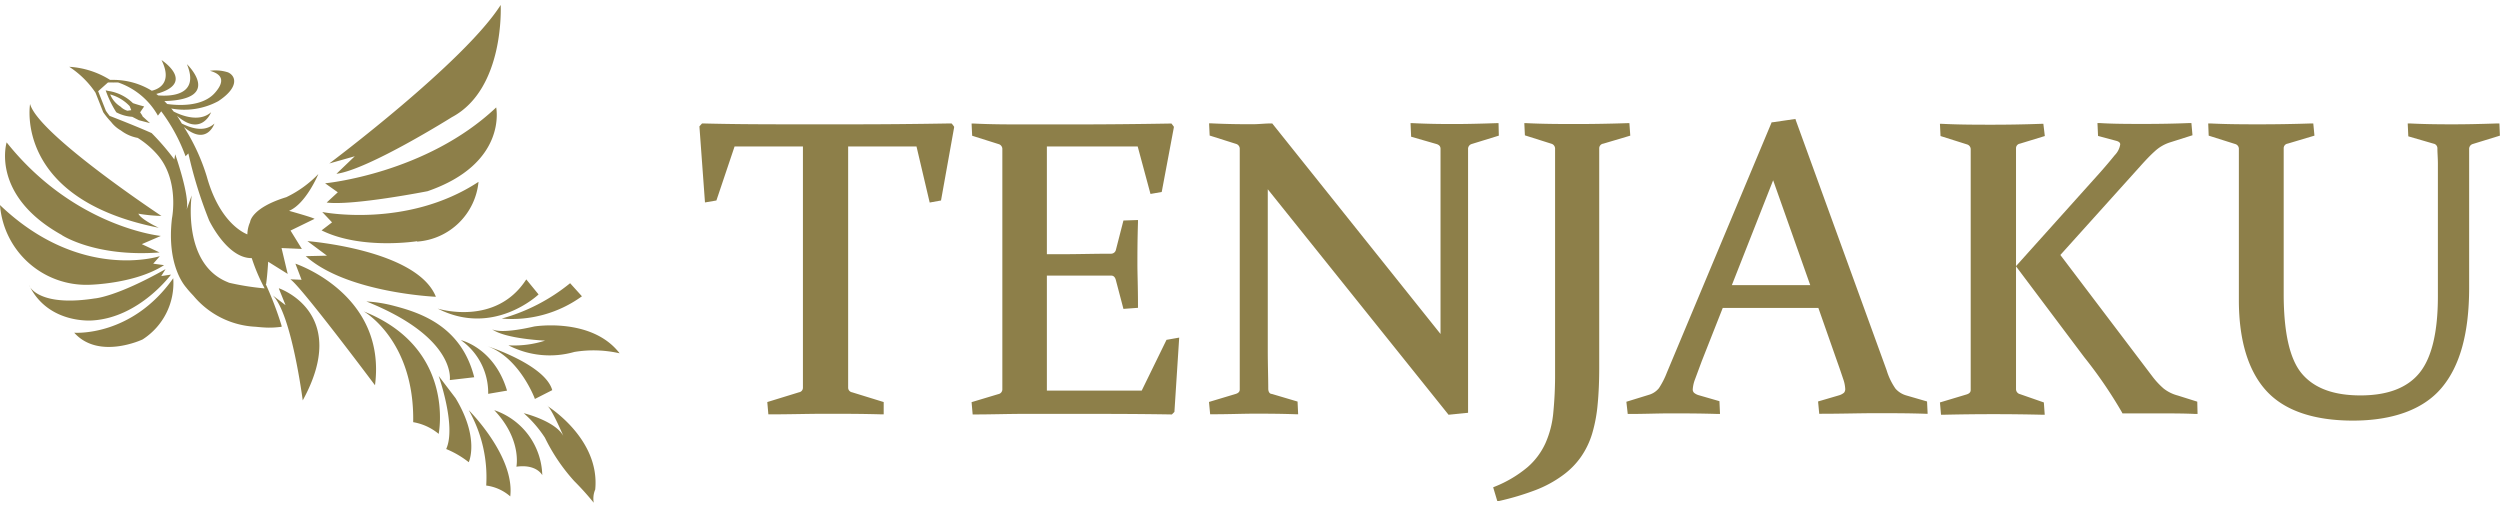
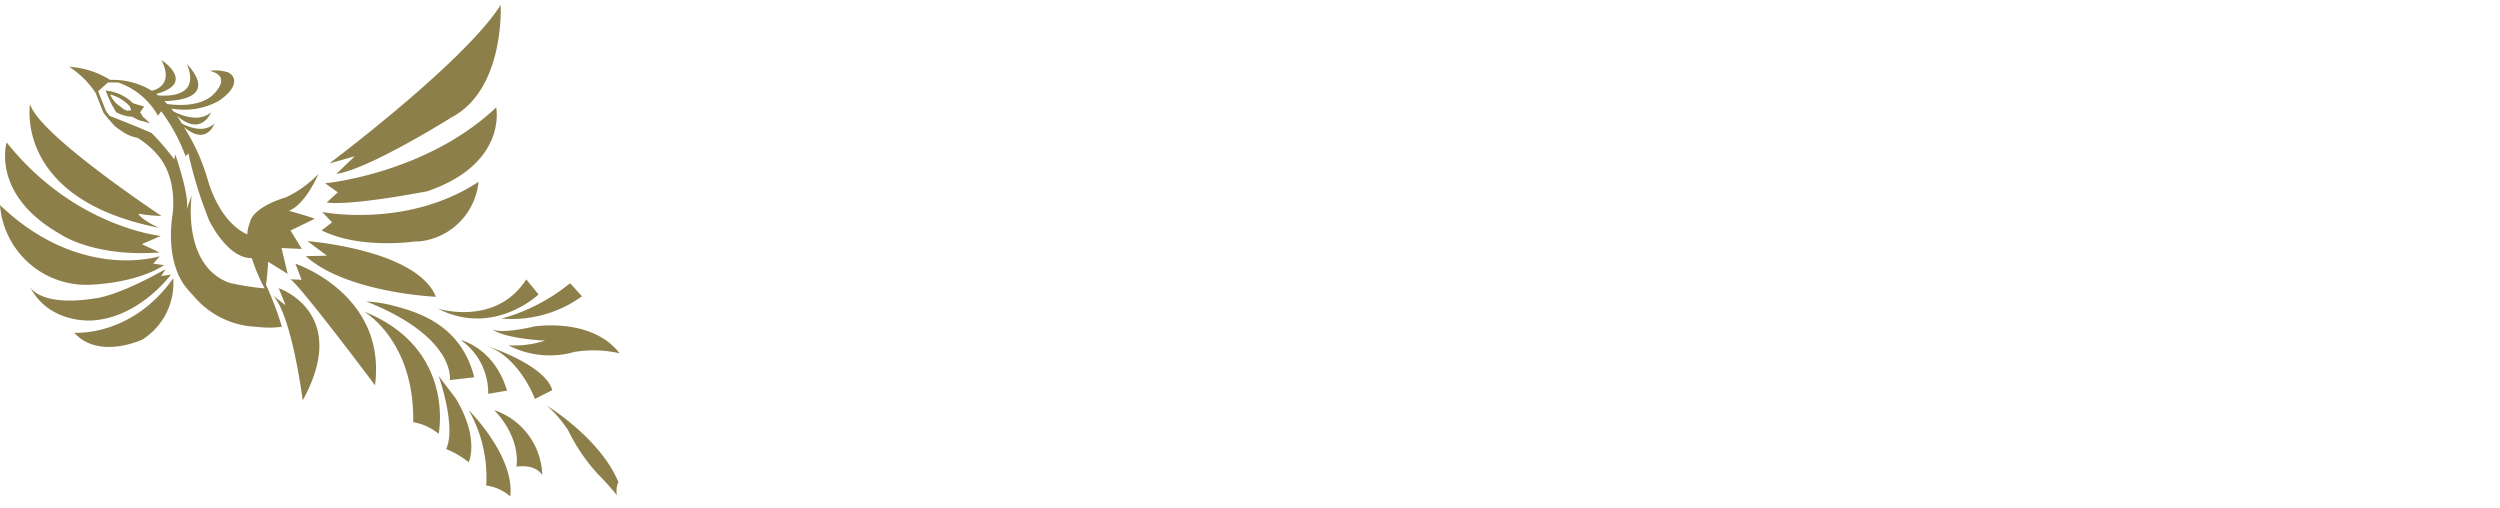
<svg xmlns="http://www.w3.org/2000/svg" viewBox="0 0 256 52" x="0" y="0" width="256" height="52">
  <defs>
    <style>.logo-color{fill:#8d7f49;}</style>
  </defs>
-   <path class="logo-color" d="M97.29,12.64c-3.49.06-6.81.09-9.88.09H81.82c-3.08,0-6.39,0-9.84-.09h-.09l-.27.3.57,7.79,1.17-.2L75.22,15h7V35.65c0,1.63,0,3,0,4.05a.47.47,0,0,1-.4.47l-3.25,1,.11,1.26h.19c2,0,4-.06,5.68-.06s3.61,0,5.73.06h.21l0-1.26-3.24-1a.48.48,0,0,1-.4-.46c0-1.05,0-2.38,0-4.06V15h7l1.35,5.74,1.16-.21,1.34-7.47,0-.09-.24-.32ZM116.91,40H107.2c0-1.4,0-2.88,0-4.38v-7.4h1.68c1.4,0,3,0,4.9,0,.16,0,.36.06.47.41l.79,3,1.49-.11v-.19c0-1.93-.06-3.36-.06-4.26s0-2.38.06-4.32v-.22l-1.49.05-.77,3a.51.51,0,0,1-.52.4c-1.74,0-3.37.05-4.85.05h-1.7V15h9.3l1.31,4.86,1.15-.2,1.24-6.6,0-.09-.24-.32h-.11c-3.48.06-6.81.09-9.88.09h-5.08c-1.63,0-3.38,0-5.18-.09h-.22l.06,1.25,2.72.86a.52.52,0,0,1,.37.53c0,.46,0,1,0,1.54s0,1.21,0,1.92v17c0,.83,0,1.6,0,2.29s0,1.31,0,1.85a.5.5,0,0,1-.42.47l-2.73.82.11,1.26h.19c1.74,0,3.48-.06,5.18-.06h5c3.08,0,6.44,0,10,.06H120l.26-.26.49-7.61-1.3.23Zm36.54-27.39h-.19c-1.77.06-3.17.09-4.28.09s-2.5,0-4.32-.09h-.22L144.5,14l2.6.75c.35.11.4.31.41.46,0,1,0,2.16,0,3.49V34.2L130.34,12.72l-.06-.08h-.11c-.64,0-1.27.08-1.89.08-1,0-2.42,0-4.26-.09h-.21l.06,1.25,2.72.86a.52.52,0,0,1,.36.53c0,.92,0,2.09,0,3.46v17c0,1.62,0,3,0,4.15,0,.16-.06.35-.42.46l-2.73.82.12,1.26h.19c1.76,0,3.22-.06,4.32-.06s2.57,0,4.28.06h.22l-.06-1.3-2.63-.78c-.17,0-.36-.14-.37-.52,0-1.07-.05-2.41-.05-4.09V19.38l18.44,23,.07.09,2-.2V18.74c0-1.42,0-2.56,0-3.46a.52.52,0,0,1,.36-.53l2.79-.86Zm13.4,0h-.18c-1.8.06-3.54.09-5.17.09s-3.39,0-5.19-.09h-.22l.06,1.25,2.72.86a.52.52,0,0,1,.37.53c0,.46,0,1,0,1.54s0,1.21,0,1.92V38.23a39.62,39.62,0,0,1-.18,4,9.85,9.85,0,0,1-.8,3.14,7.2,7.2,0,0,1-1.83,2.46,12.26,12.26,0,0,1-3.36,2l-.17.07.42,1.4.19,0a27.28,27.28,0,0,0,3.74-1.12A11.84,11.84,0,0,0,160,48.69a8,8,0,0,0,1.88-1.89,8.42,8.42,0,0,0,1.16-2.41,15.12,15.12,0,0,0,.56-3c.11-1.12.16-2.38.16-3.75V18.66c0-.68,0-1.31,0-1.89s0-1.11,0-1.59a.48.48,0,0,1,.42-.47l2.76-.82ZM195.23,40.5a2.33,2.33,0,0,1-1.13-.7,6.71,6.71,0,0,1-.91-1.89L183.9,12.34l-.05-.16-2.32.34h-.11L170.69,38.15a8.4,8.4,0,0,1-.81,1.59,2.05,2.05,0,0,1-1.07.7l-2.27.7.14,1.25h.19c1.51,0,2.93-.06,4.19-.06s2.91,0,4.85.06h.22l-.06-1.31-2.08-.6a1.32,1.32,0,0,1-.52-.26.47.47,0,0,1-.13-.38,3.42,3.42,0,0,1,.23-1l.69-1.86,2.15-5.45h9.79L188.12,37c.27.75.47,1.35.62,1.8a3.57,3.57,0,0,1,.21,1,.57.57,0,0,1-.12.41,1.42,1.42,0,0,1-.51.27l-2.15.63.12,1.26h.19c2.12,0,4-.06,5.62-.06s3.28,0,5.07.06h.22l-.06-1.26ZM177.34,29.2l4.23-10.74,3.8,10.74ZM223,40.5a3.94,3.94,0,0,1-1.45-.72,7.94,7.94,0,0,1-1.16-1.25l-9.41-12.42L219.18,17c.52-.58,1-1.09,1.48-1.52a4.15,4.15,0,0,1,1.58-.91l2.27-.72-.11-1.25h-.19c-1.45.06-3,.09-4.6.09s-3.22,0-4.61-.09h-.22l.06,1.32,1.86.5c.41.11.41.3.41.37a2,2,0,0,1-.56,1.1c-.41.51-.94,1.14-1.58,1.86l-8.43,9.39-.11.12,7,9.32a45.43,45.43,0,0,1,3.85,5.63l.06.12h.13l1.46,0h1.44c1.82,0,3.28,0,4.44.06h.22L225,41.13Zm-16.15-.14a.53.53,0,0,1-.41-.53c0-.56,0-1.17,0-1.85s0-1.45,0-2.28v-17c0-.69,0-1.32,0-1.9s0-1.13,0-1.62a.47.47,0,0,1,.4-.47l2.55-.78-.15-1.25H209c-1.66.06-3.32.09-4.95.09s-3.38,0-5.18-.09h-.22l.06,1.25,2.72.86a.52.52,0,0,1,.37.53c0,.46,0,1,0,1.54s0,1.21,0,1.92v17c0,.83,0,1.6,0,2.29s0,1.31,0,1.86c0,.16-.06.35-.42.46l-2.73.82.11,1.26H199c3.44-.08,6.87-.08,10.15,0h.23l-.09-1.26Zm49.09-27.72h-.19c-1.78.06-3.23.09-4.43.09s-2.78,0-4.55-.09h-.22l.06,1.32,2.58.75a.48.48,0,0,1,.4.47c0,.51.05,1,.05,1.59s0,1.21,0,1.89V30.35c0,3.65-.63,6.29-1.88,7.83s-3.27,2.31-6.05,2.31-4.75-.75-6-2.23-1.86-4.24-1.86-8.17V18.66c0-.68,0-1.31,0-1.89s0-1.11,0-1.59a.47.47,0,0,1,.4-.47l2.75-.82-.12-1.25h-.19c-1.79.06-3.54.09-5.18.09s-3.37,0-5.18-.09h-.21l.05,1.25,2.72.86a.51.51,0,0,1,.37.53c0,.46,0,1,0,1.54s0,1.21,0,1.92v12c0,4.19,1,7.33,2.86,9.33s4.87,3,8.82,3S248.08,42,250,39.74s2.84-5.67,2.84-10.27V18.74c0-.71,0-1.35,0-1.92s0-1.08,0-1.54a.52.52,0,0,1,.36-.53l2.79-.86Z" />
-   <path class="logo-color" d="M34.45,17.8C37.73,17.36,46.27,12,46.27,12c5.45-2.9,5-11.49,5-11.49C47.52,6.41,33.72,16.74,33.72,16.74L36.33,16Zm-1,2.94c2.71.34,10.33-1.16,10.33-1.16C52,16.74,50.81,11,50.81,11c-7.19,6.8-17.52,7.77-17.52,7.77l1.3.92Zm9.27,4A6.79,6.79,0,0,0,49,18.62c-7.33,4.82-16,3.09-16,3.09L34,22.77l-1.07.82C37,25.61,42.7,24.7,42.7,24.7Zm1.93,5.69c-1.88-4.87-13.17-5.74-13.17-5.74l2,1.49-2.17.05C35.51,30,44.63,30.39,44.63,30.39ZM30.25,27l.63,1.65-1.16-.05c.92.48,8.68,10.85,8.68,10.85C39.61,30.1,30.25,27,30.25,27Zm-1.69,2.56.68,1.69-1.31-1C29.86,32.13,31,41,31,41,35.94,32,28.56,29.52,28.56,29.52Zm20,9.07c-1.3-5.16-5.38-6.57-8.18-7.3a13.93,13.93,0,0,0-2.86-.46c9.26,3.71,8.54,8.05,8.54,8.05ZM51.92,40c-1.31-4.4-4.73-5.17-4.73-5.17a6.59,6.59,0,0,1,2.8,5.5Zm2.84.86,1.79-.91c-.73-2.61-6.61-4.49-6.61-4.49C53.22,36.66,54.76,40.81,54.76,40.81ZM44.82,31.6c5.74,2.94,10.33-1.45,10.33-1.45l-1.26-1.54C50.76,33.48,44.82,31.6,44.82,31.6Zm14.77-1.26L58.38,29a19.21,19.21,0,0,1-7,3.62A12.21,12.21,0,0,0,59.59,30.34Zm-4.88,3.09c-3.22.74-4.12.4-4.33.28,1.36,1,5.44,1.17,5.44,1.17a10.35,10.35,0,0,1-3.76.48,9.19,9.19,0,0,0,6.75.68,12,12,0,0,1,4.64.14C60.6,32.47,54.71,33.43,54.71,33.43ZM56,41.54c.43.14,1.68,3.09,1.68,3.09-.86-1.55-4.05-2.32-4.05-2.32a12.22,12.22,0,0,1,2.17,2.51,18.91,18.91,0,0,0,3,4.44,28.86,28.86,0,0,1,2,2.22,2.35,2.35,0,0,1,.15-1.35C61.47,44.87,56,41.54,56,41.54ZM50.61,42c2.85,3,2.27,5.79,2.27,5.79,2.08-.29,2.65.87,2.65.87A7.23,7.23,0,0,0,50.61,42Zm-.82,7.72a4.65,4.65,0,0,1,2.46,1.11C52.73,46.7,48,42,48,42A13.9,13.9,0,0,1,49.79,49.69ZM44.92,38.5s1.83,5.16.77,7.48A9.66,9.66,0,0,1,48,47.33s1.15-2.42-1.35-6.56Zm-7.67-6.61s5.21,2.94,5.06,11.34a5.53,5.53,0,0,1,2.61,1.2S46.7,35.65,37.25,31.89Zm-10-2.8c.14-1,.21-2.29.21-2.29l2,1.25-.63-2.65,2.08.09-1.16-1.88,2.46-1.2c-.2-.15-2.61-.82-2.61-.82,1.74-.73,3-3.77,3-3.77a11.35,11.35,0,0,1-3.28,2.37c-3.62,1.11-3.71,2.55-3.71,2.55A3.26,3.26,0,0,0,25.33,24c-.64-.25-2.93-1.5-4.16-5.94A20.64,20.64,0,0,0,19,13.27L18.83,13c2.35,2,3.13-.35,3.13-.35-1.09,1-2.58.38-3.34,0-.21-.36-.38-.62-.5-.8,2.5,2.21,3.5-.36,3.5-.36-1.26,1.12-3.2.26-3.84-.07a3.76,3.76,0,0,0-.25-.31,7.32,7.32,0,0,0,4.82-.75c2.13-1.4,1.84-2.57,1-2.95a4.16,4.16,0,0,0-1.86-.16c1.36.37,1.5,1.13.54,2.23-1.3,1.52-3.93,1.31-4.91,1.17l-.29-.3c6.08-.17,2.31-3.78,2.31-3.78,1.36,3.26-1.76,3.3-2.95,3.2A1.88,1.88,0,0,0,16,9.62c4.14-1.13.54-3.47.54-3.47,1.27,2.56-.64,3.06-1,3.14a7.56,7.56,0,0,0-3.89-1.11h-.38A8.87,8.87,0,0,0,7.09,6.84,9.47,9.47,0,0,1,9.78,9.49l.79,2,0,0a8.41,8.41,0,0,0,.81,1,3.33,3.33,0,0,0,1,.87,4,4,0,0,0,1.72.76,9,9,0,0,1,2,1.7c2.29,2.61,1.52,6.49,1.51,6.54-.58,4.94,1.4,7,1.47,7.1.24.31.49.57.74.84a8.82,8.82,0,0,0,6.35,3.16c.51.05,1,.09,1.36.09a8.63,8.63,0,0,0,1.15-.07l.15,0,0-.14A34.74,34.74,0,0,0,27.21,29.09Zm-3.81-.15C18.57,27.11,19.63,20,19.63,20l-.53,1.49c.39-1.3-1.16-5.69-1.16-5.69l-.09.53a24.49,24.49,0,0,0-2.32-2.7c-1.28-.58-3.64-1.51-4.3-1.76-.13-.17-.26-.33-.39-.53l-.79-2,1-.89a5.42,5.42,0,0,1,.55,0,4.79,4.79,0,0,1,.51,0,7.44,7.44,0,0,1,4.06,3.39l.34-.44A17.85,17.85,0,0,1,19,16l.29-.29a44.23,44.23,0,0,0,2.12,6.85s1.85,3.91,4.37,3.87a18.81,18.81,0,0,0,1.32,3.1A26.25,26.25,0,0,1,23.4,28.94ZM14.59,11.88c-.07-.14-.16-.25-.24-.38l.41-.6s-.64-.16-1.15-.34a4.57,4.57,0,0,0-2.53-1.25l-.26-.06.09.25a10.9,10.9,0,0,0,1,2,4,4,0,0,0,1.63.46l.68.35,1.14.3-.76-.69Zm-1.54-.54a1.7,1.7,0,0,1-.72-.43,2.62,2.62,0,0,1-1.05-1.24,4.31,4.31,0,0,1,2,1.2l.16.41Zm3.24,12s-1.85-.85-2.12-1.46a15.5,15.5,0,0,0,2.36.23S3.93,13.78,3.08,10.65C3.08,10.65,1.38,20.39,16.29,23.33Zm-9.95.74s3.43,2.27,10,1.77L14.52,25l1.95-.84S7.62,23.29.68,14.58C.68,14.58-1,20,6.34,24.07ZM16.8,27.15,15.69,27l.68-.77S8.26,28.89,0,21a8.86,8.86,0,0,0,9.17,8.16S13.84,29.07,16.8,27.15ZM3.1,29.44,3,29.18A1.51,1.51,0,0,0,3.1,29.44Zm6.41,3.37c4.79-.32,8-4.69,8-4.69l-1,.15.44-.71c-5.08,2.87-7.25,3-7.25,3C5,31.29,3.5,30,3.1,29.44,5.13,33.24,9.51,32.81,9.51,32.81ZM7.6,34.07c2.52,2.81,7,.69,7,.69a6.85,6.85,0,0,0,3.14-6.27C13.47,34.54,7.6,34.07,7.6,34.07Z" />
+   <path class="logo-color" d="M34.45,17.8C37.73,17.36,46.27,12,46.27,12c5.45-2.9,5-11.49,5-11.49C47.52,6.41,33.72,16.74,33.72,16.74L36.33,16Zm-1,2.94c2.71.34,10.33-1.16,10.33-1.16C52,16.74,50.81,11,50.81,11c-7.19,6.8-17.52,7.77-17.52,7.77l1.3.92Zm9.27,4A6.79,6.79,0,0,0,49,18.62c-7.33,4.82-16,3.09-16,3.09L34,22.77l-1.07.82C37,25.61,42.7,24.7,42.7,24.7Zm1.93,5.69c-1.88-4.87-13.17-5.74-13.17-5.74l2,1.49-2.17.05C35.51,30,44.63,30.39,44.63,30.39ZM30.25,27l.63,1.65-1.16-.05c.92.48,8.68,10.85,8.68,10.85C39.61,30.1,30.25,27,30.25,27Zm-1.69,2.56.68,1.69-1.31-1C29.86,32.13,31,41,31,41,35.94,32,28.56,29.52,28.56,29.52Zm20,9.07c-1.3-5.16-5.38-6.57-8.18-7.3a13.93,13.93,0,0,0-2.86-.46c9.26,3.71,8.54,8.05,8.54,8.05ZM51.92,40c-1.31-4.4-4.73-5.17-4.73-5.17a6.59,6.59,0,0,1,2.8,5.5Zm2.84.86,1.79-.91c-.73-2.61-6.61-4.49-6.61-4.49C53.22,36.66,54.76,40.81,54.76,40.81ZM44.82,31.6c5.74,2.94,10.33-1.45,10.33-1.45l-1.26-1.54C50.76,33.48,44.82,31.6,44.82,31.6Zm14.77-1.26L58.38,29a19.21,19.21,0,0,1-7,3.62A12.21,12.21,0,0,0,59.59,30.34Zm-4.88,3.09c-3.22.74-4.12.4-4.33.28,1.36,1,5.44,1.17,5.44,1.17a10.35,10.35,0,0,1-3.76.48,9.19,9.19,0,0,0,6.75.68,12,12,0,0,1,4.64.14C60.6,32.47,54.71,33.43,54.71,33.43ZM56,41.54a12.22,12.22,0,0,1,2.17,2.51,18.91,18.91,0,0,0,3,4.44,28.86,28.86,0,0,1,2,2.22,2.35,2.35,0,0,1,.15-1.35C61.47,44.87,56,41.54,56,41.54ZM50.61,42c2.85,3,2.27,5.79,2.27,5.79,2.08-.29,2.65.87,2.65.87A7.23,7.23,0,0,0,50.61,42Zm-.82,7.72a4.65,4.65,0,0,1,2.46,1.11C52.73,46.7,48,42,48,42A13.9,13.9,0,0,1,49.79,49.69ZM44.92,38.5s1.83,5.16.77,7.48A9.66,9.66,0,0,1,48,47.33s1.15-2.42-1.35-6.56Zm-7.67-6.61s5.21,2.94,5.06,11.34a5.53,5.53,0,0,1,2.61,1.2S46.7,35.65,37.25,31.89Zm-10-2.8c.14-1,.21-2.29.21-2.29l2,1.25-.63-2.65,2.08.09-1.16-1.88,2.46-1.2c-.2-.15-2.61-.82-2.61-.82,1.74-.73,3-3.77,3-3.77a11.35,11.35,0,0,1-3.28,2.37c-3.62,1.11-3.71,2.55-3.71,2.55A3.26,3.26,0,0,0,25.33,24c-.64-.25-2.93-1.5-4.16-5.94A20.64,20.64,0,0,0,19,13.27L18.83,13c2.35,2,3.13-.35,3.13-.35-1.09,1-2.58.38-3.34,0-.21-.36-.38-.62-.5-.8,2.5,2.21,3.5-.36,3.5-.36-1.26,1.12-3.2.26-3.84-.07a3.76,3.76,0,0,0-.25-.31,7.32,7.32,0,0,0,4.82-.75c2.13-1.4,1.84-2.57,1-2.95a4.16,4.16,0,0,0-1.86-.16c1.36.37,1.5,1.13.54,2.23-1.3,1.52-3.93,1.31-4.91,1.17l-.29-.3c6.08-.17,2.31-3.78,2.31-3.78,1.36,3.26-1.76,3.3-2.95,3.2A1.88,1.88,0,0,0,16,9.62c4.14-1.13.54-3.47.54-3.47,1.27,2.56-.64,3.06-1,3.14a7.56,7.56,0,0,0-3.89-1.11h-.38A8.87,8.87,0,0,0,7.09,6.84,9.47,9.47,0,0,1,9.78,9.49l.79,2,0,0a8.41,8.41,0,0,0,.81,1,3.33,3.33,0,0,0,1,.87,4,4,0,0,0,1.72.76,9,9,0,0,1,2,1.7c2.29,2.61,1.52,6.49,1.51,6.54-.58,4.94,1.4,7,1.47,7.1.24.31.49.57.74.84a8.82,8.82,0,0,0,6.35,3.16c.51.05,1,.09,1.36.09a8.63,8.63,0,0,0,1.15-.07l.15,0,0-.14A34.74,34.74,0,0,0,27.21,29.09Zm-3.81-.15C18.57,27.11,19.63,20,19.63,20l-.53,1.49c.39-1.3-1.16-5.69-1.16-5.69l-.09.53a24.49,24.49,0,0,0-2.32-2.7c-1.28-.58-3.64-1.51-4.3-1.76-.13-.17-.26-.33-.39-.53l-.79-2,1-.89a5.42,5.42,0,0,1,.55,0,4.79,4.79,0,0,1,.51,0,7.44,7.44,0,0,1,4.06,3.39l.34-.44A17.85,17.85,0,0,1,19,16l.29-.29a44.23,44.23,0,0,0,2.12,6.85s1.85,3.91,4.37,3.87a18.81,18.81,0,0,0,1.32,3.1A26.25,26.25,0,0,1,23.4,28.94ZM14.59,11.88c-.07-.14-.16-.25-.24-.38l.41-.6s-.64-.16-1.15-.34a4.57,4.57,0,0,0-2.53-1.25l-.26-.06.09.25a10.9,10.9,0,0,0,1,2,4,4,0,0,0,1.63.46l.68.35,1.14.3-.76-.69Zm-1.54-.54a1.7,1.7,0,0,1-.72-.43,2.62,2.62,0,0,1-1.05-1.24,4.31,4.31,0,0,1,2,1.2l.16.41Zm3.24,12s-1.85-.85-2.12-1.46a15.5,15.5,0,0,0,2.36.23S3.93,13.78,3.08,10.65C3.08,10.65,1.38,20.39,16.29,23.33Zm-9.95.74s3.43,2.27,10,1.77L14.52,25l1.95-.84S7.62,23.29.68,14.58C.68,14.58-1,20,6.34,24.07ZM16.8,27.15,15.69,27l.68-.77S8.26,28.89,0,21a8.86,8.86,0,0,0,9.17,8.16S13.84,29.07,16.8,27.15ZM3.1,29.44,3,29.18A1.51,1.51,0,0,0,3.1,29.44Zm6.41,3.37c4.79-.32,8-4.69,8-4.69l-1,.15.44-.71c-5.08,2.87-7.25,3-7.25,3C5,31.29,3.5,30,3.1,29.44,5.13,33.24,9.51,32.81,9.51,32.81ZM7.6,34.07c2.52,2.81,7,.69,7,.69a6.85,6.85,0,0,0,3.14-6.27C13.47,34.54,7.6,34.07,7.6,34.07Z" />
</svg>